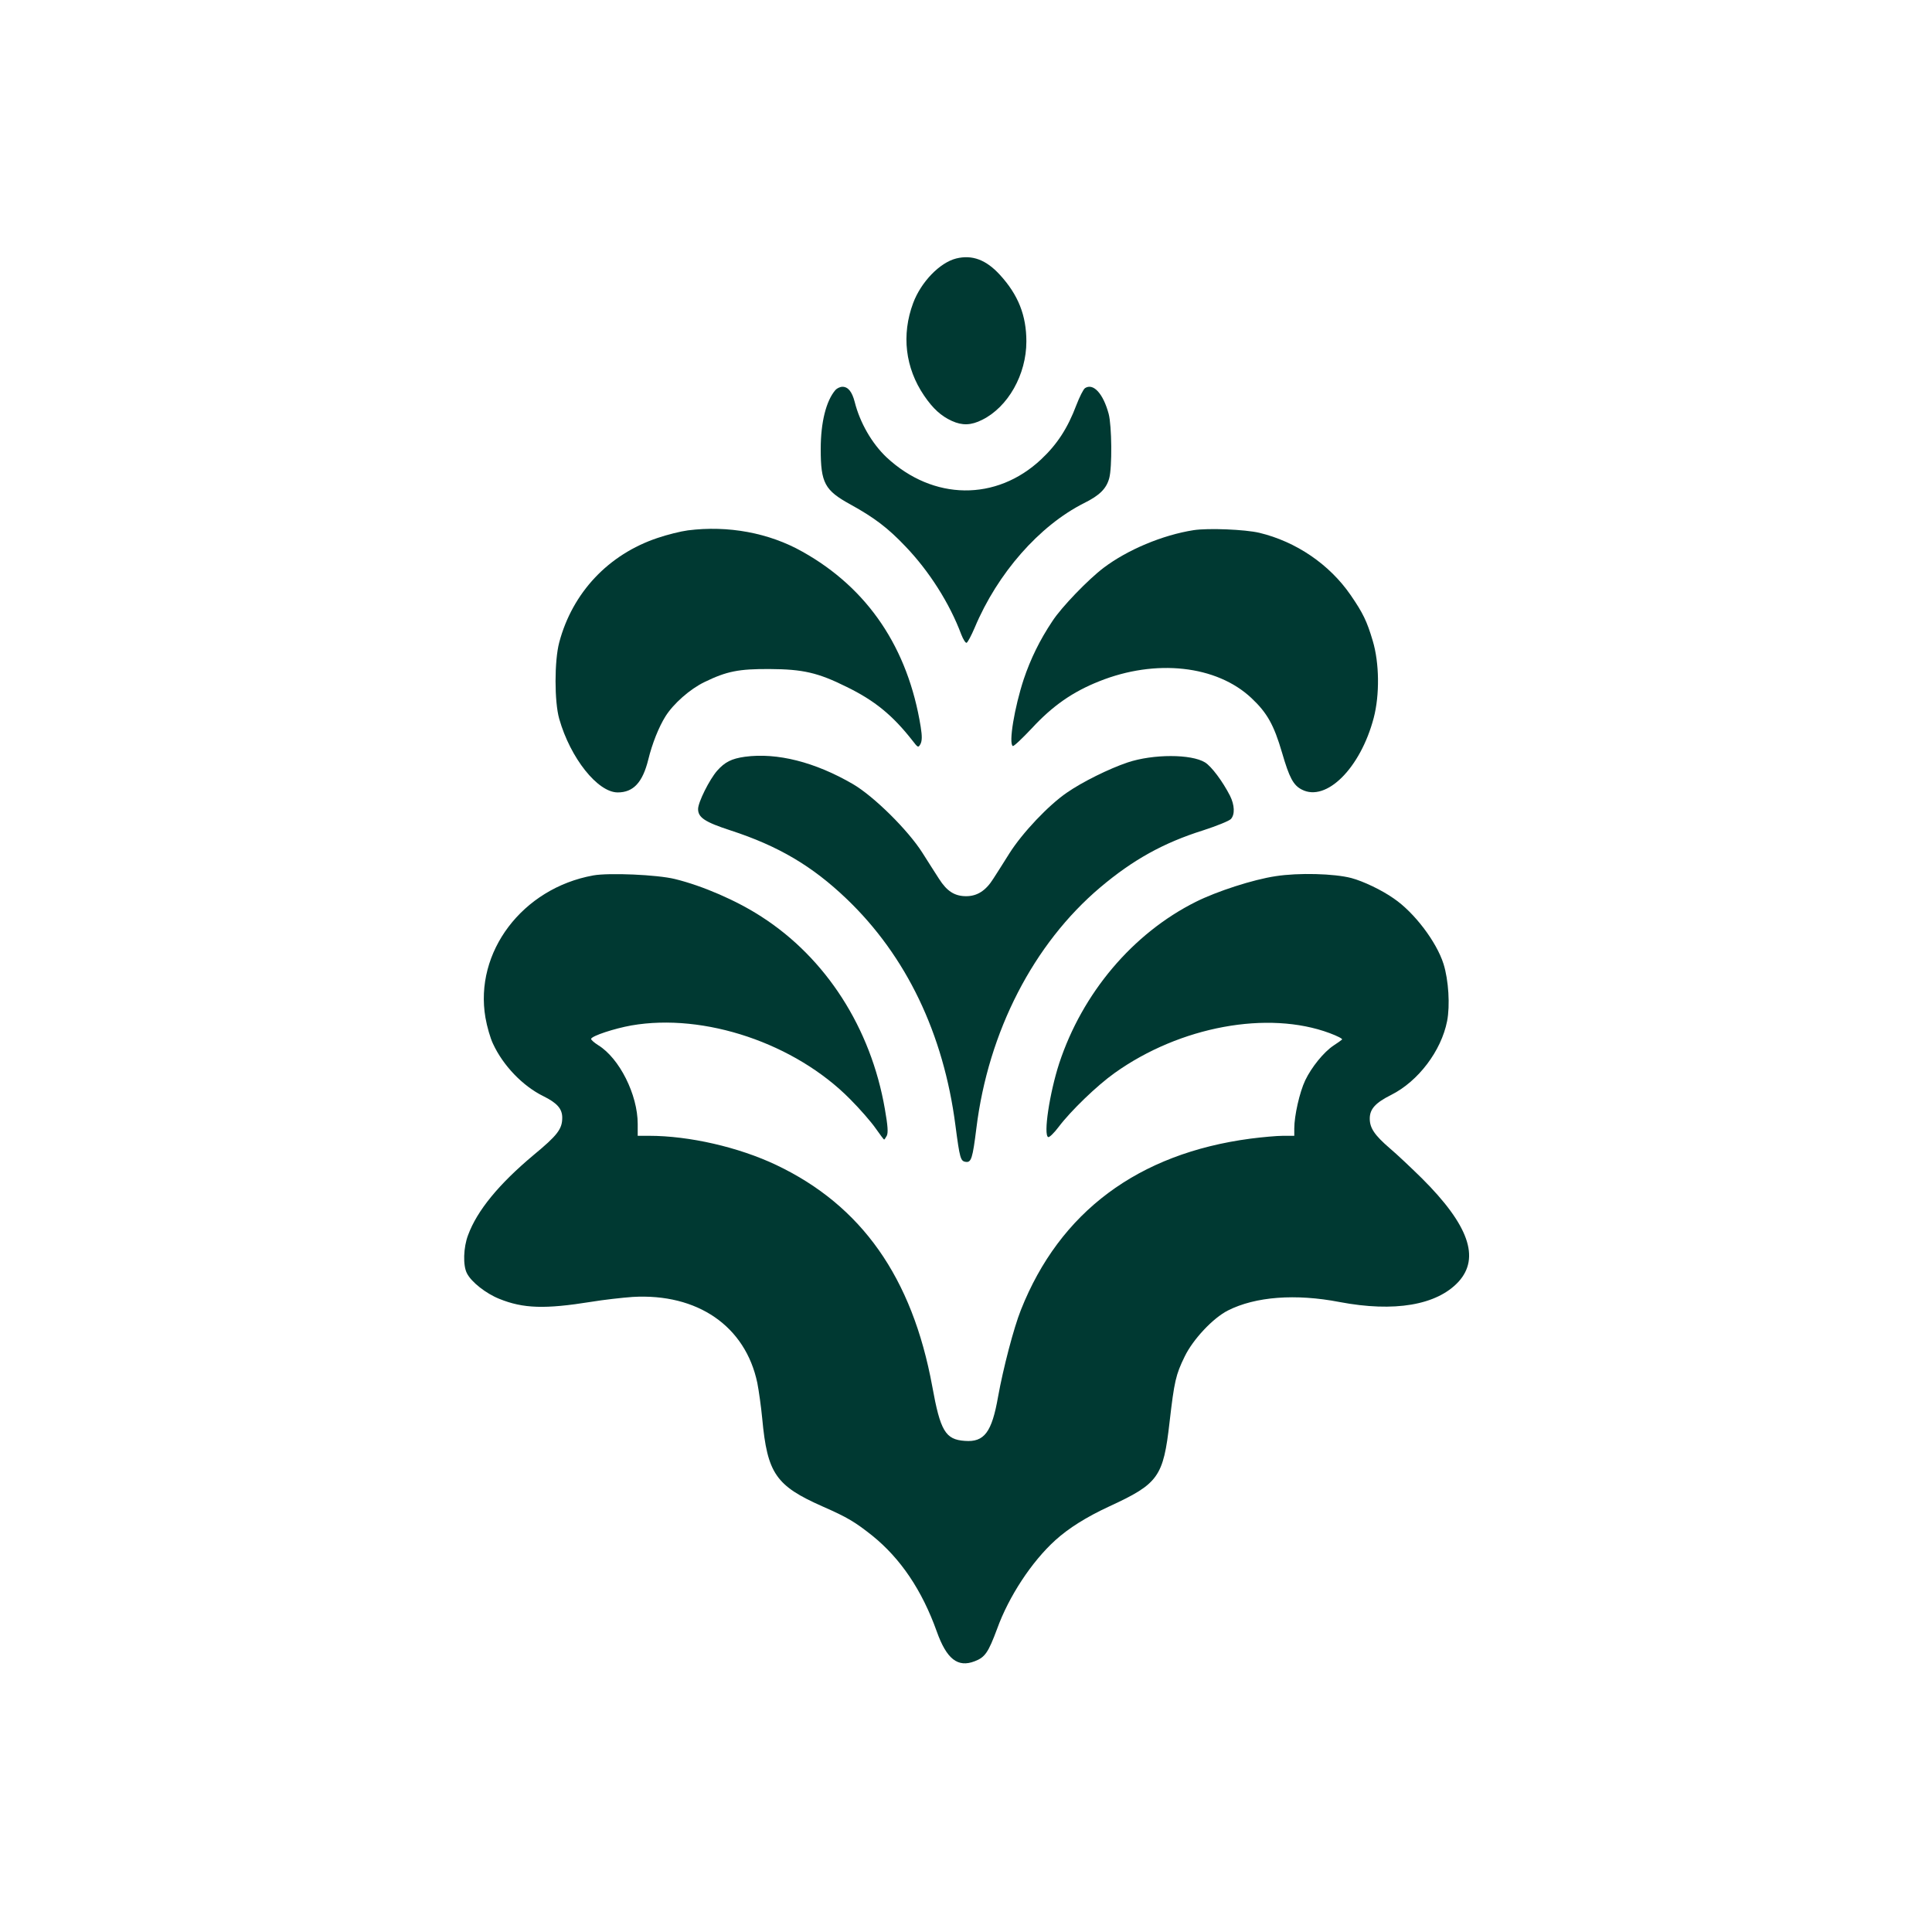
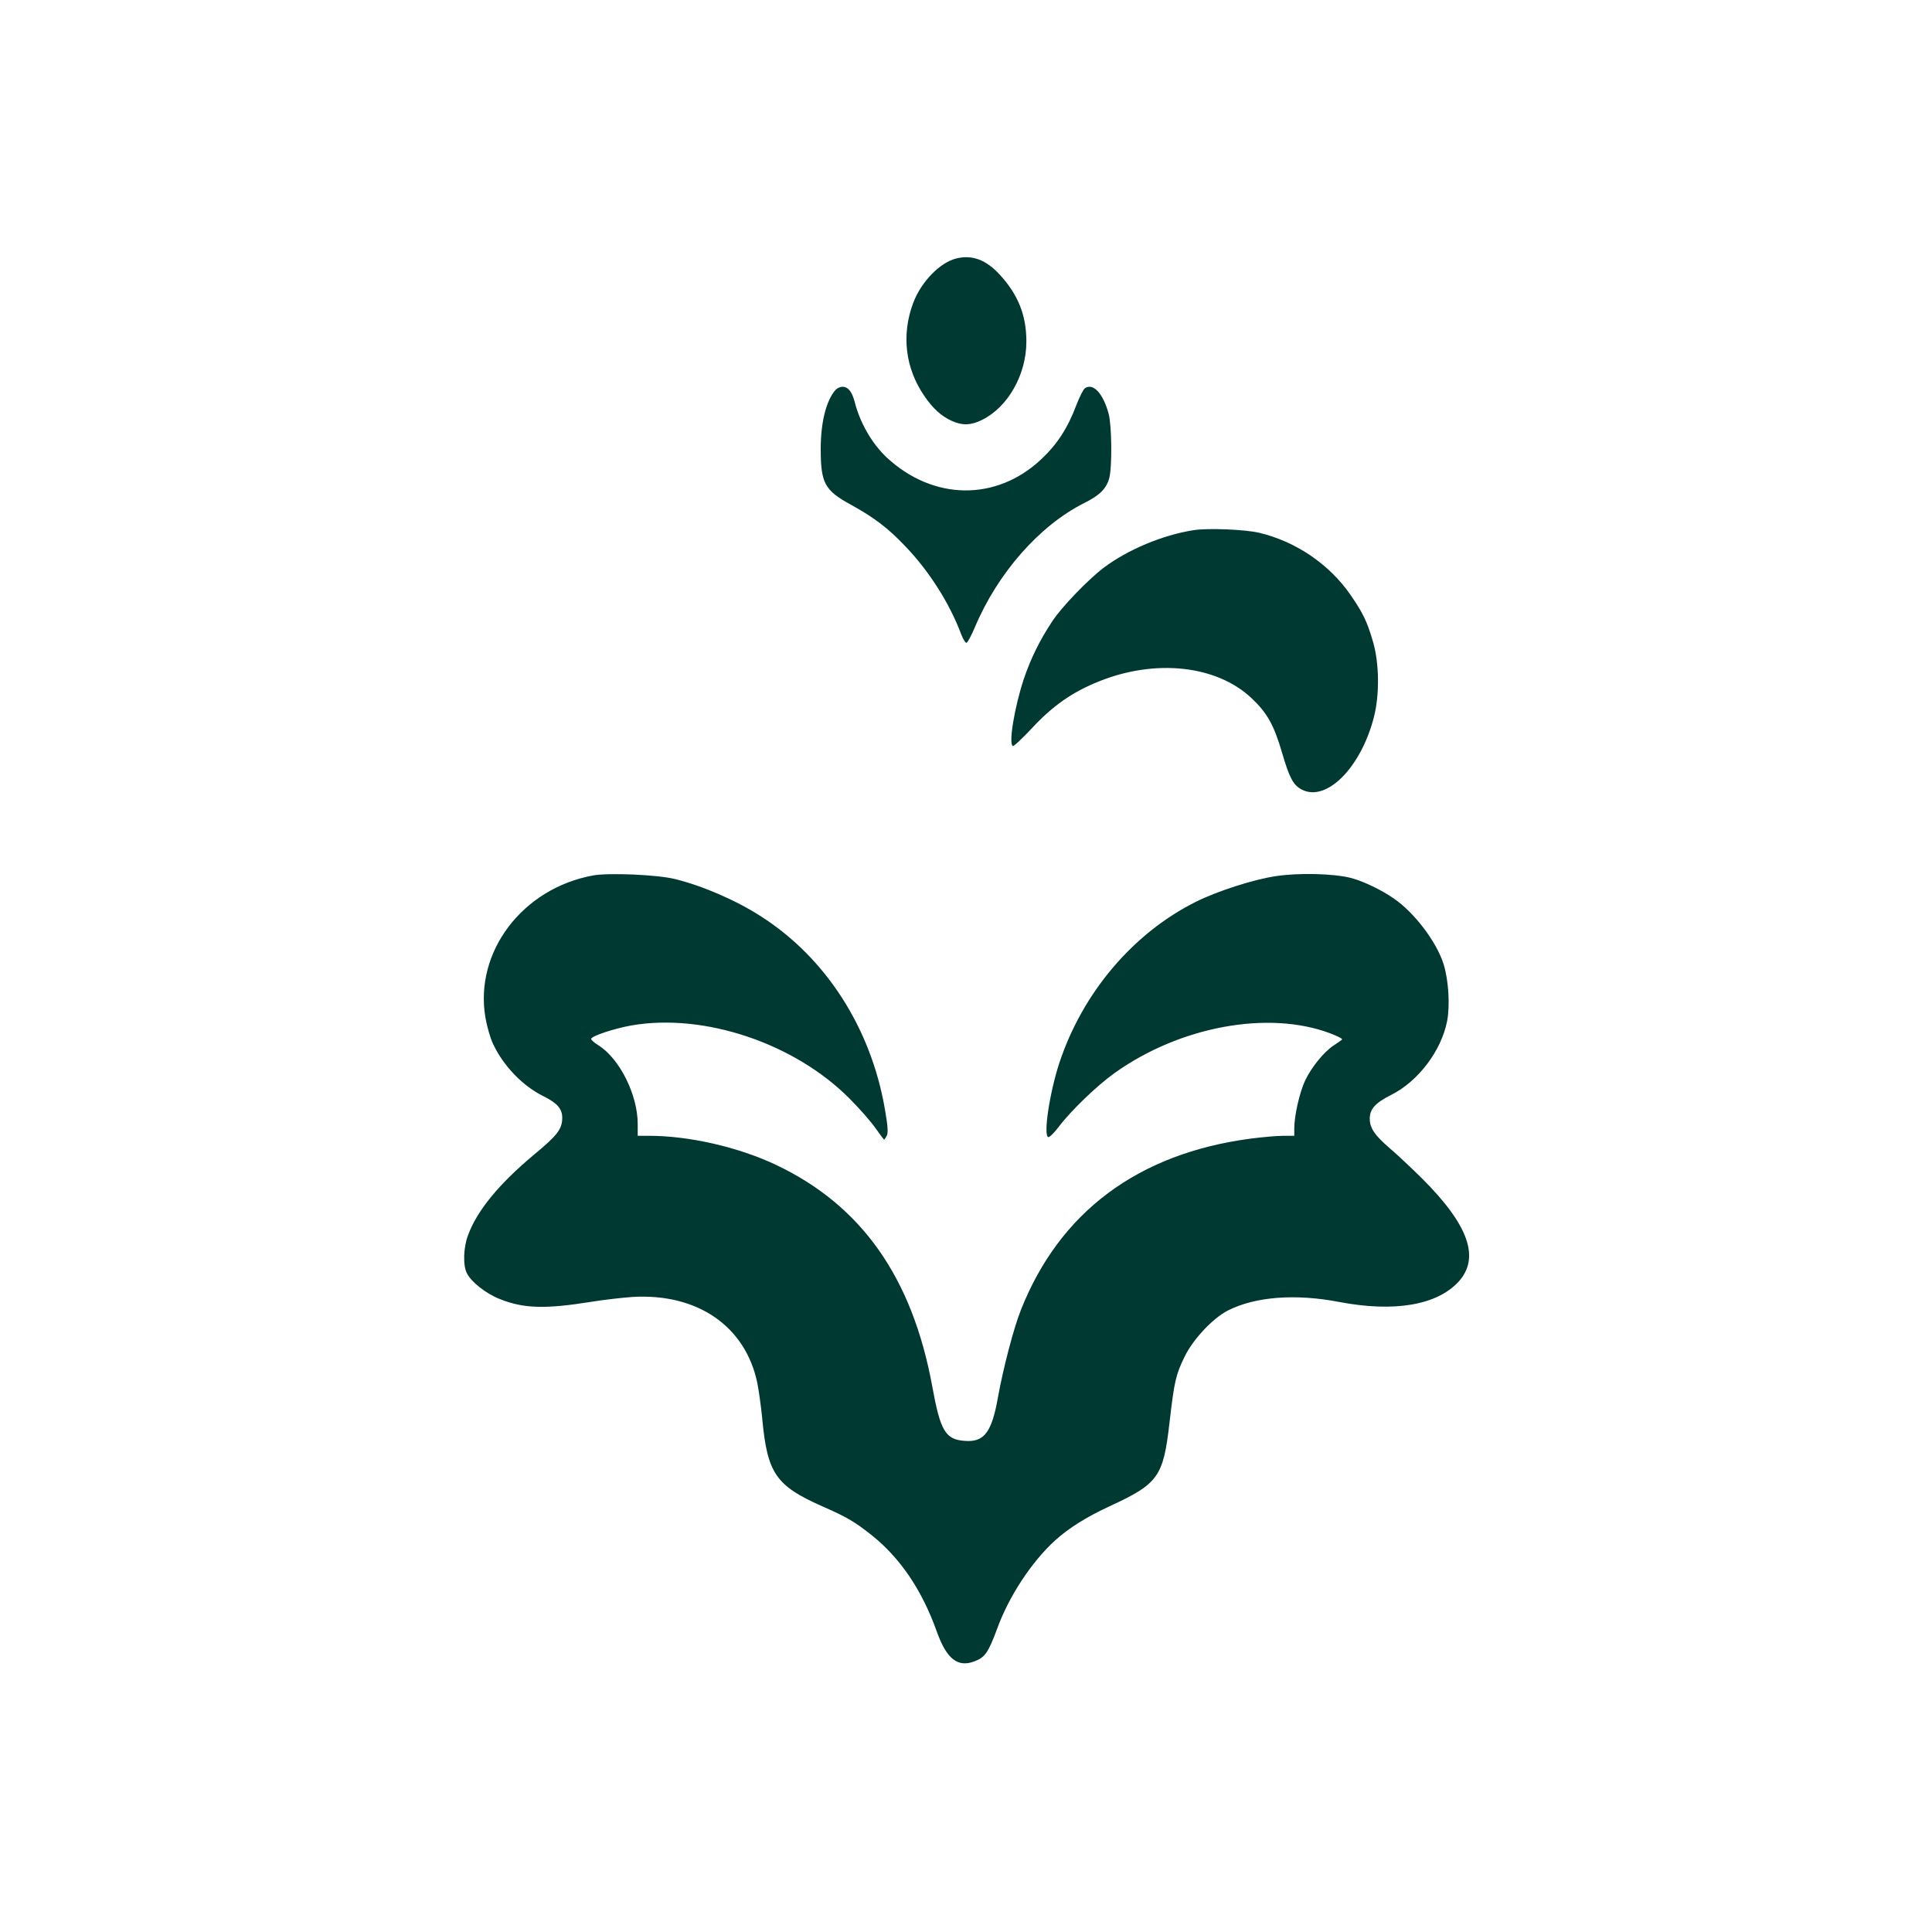
<svg xmlns="http://www.w3.org/2000/svg" version="1.0" width="1024pt" height="1024pt" viewBox="0 0 1024 1024" preserveAspectRatio="xMidYMid meet">
  <g transform="translate(0,1024) scale(0.1,-0.1)" fill="#003932" stroke="none">
    <path d="M5068 8870 c-87 -22 -186 -124 -228 -236 -63 -169 -42 -344 58 -491 47 -69 90 -108 147 -134 55 -25 102 -24 161 6 137 68 234 240 234 415 0 138 -43 247 -140 353 -73 80 -147 108 -232 87z" />
    <path d="M4428 8173 c-49 -57 -78 -170 -78 -313 0 -180 21 -219 158 -294 125 -69 198 -124 290 -221 126 -131 235 -302 297 -468 10 -26 23 -46 28 -44 6 2 25 38 43 80 121 289 343 541 579 660 83 41 119 77 134 132 16 57 14 279 -3 342 -29 107 -81 164 -125 136 -9 -6 -29 -46 -46 -90 -46 -122 -101 -207 -186 -287 -238 -224 -573 -220 -820 10 -78 74 -141 183 -169 294 -14 54 -35 80 -65 80 -12 0 -29 -8 -37 -17z" />
-     <path d="M3646 7429 c-38 -5 -110 -23 -160 -40 -261 -87 -452 -290 -522 -554 -26 -98 -26 -314 0 -405 59 -208 204 -390 310 -390 83 0 132 53 162 174 21 86 56 173 91 229 42 67 130 145 207 182 117 57 181 70 346 69 175 -1 255 -19 406 -94 150 -73 245 -151 350 -285 30 -39 31 -39 43 -18 8 17 9 40 1 90 -67 418 -280 735 -627 929 -177 100 -394 140 -607 113z" />
+     <path d="M3646 7429 z" />
    <path d="M6326 7430 c-165 -26 -350 -104 -476 -199 -82 -62 -224 -209 -272 -283 -67 -100 -116 -201 -152 -308 -49 -149 -81 -340 -58 -354 5 -3 50 40 101 94 110 119 216 193 357 249 299 120 622 85 807 -89 83 -78 119 -142 162 -289 39 -134 60 -173 105 -196 130 -67 311 114 381 380 32 122 30 291 -5 408 -31 105 -52 148 -118 244 -112 162 -288 282 -483 329 -76 18 -272 26 -349 14z" />
-     <path d="M3948 6229 c-71 -10 -106 -28 -147 -74 -41 -47 -101 -167 -101 -203 0 -45 36 -69 171 -113 255 -83 434 -189 616 -363 316 -302 514 -714 577 -1201 23 -175 27 -189 54 -193 30 -5 37 18 57 178 63 512 303 978 657 1277 173 146 335 236 545 302 71 23 138 50 147 60 22 24 20 74 -5 124 -39 76 -98 155 -132 176 -73 45 -275 45 -410 0 -98 -33 -240 -103 -322 -160 -98 -67 -236 -213 -305 -322 -30 -48 -68 -108 -85 -134 -40 -64 -86 -93 -144 -93 -61 0 -102 26 -144 92 -19 29 -58 91 -88 138 -76 120 -257 299 -368 364 -201 117 -402 168 -573 145z" />
    <path d="M3144 5600 c-375 -68 -631 -406 -571 -754 8 -47 26 -109 40 -138 53 -115 157 -224 267 -278 73 -36 100 -67 100 -114 0 -60 -25 -93 -152 -198 -184 -154 -299 -294 -347 -424 -25 -65 -28 -162 -6 -203 23 -46 101 -107 171 -135 128 -52 243 -55 487 -16 66 11 165 22 220 26 344 20 598 -155 661 -456 8 -41 20 -126 26 -189 27 -291 72 -356 321 -466 132 -58 171 -82 262 -154 151 -122 264 -290 342 -508 52 -146 111 -193 201 -158 55 21 72 46 119 172 62 172 184 357 309 470 71 64 163 122 286 179 260 120 286 156 319 447 25 216 33 251 80 347 44 91 150 204 229 244 146 74 359 90 592 45 290 -55 515 -17 630 107 116 127 55 301 -194 549 -56 55 -132 127 -170 159 -80 69 -106 107 -106 157 0 51 30 84 114 126 143 72 265 233 296 391 16 82 8 217 -19 303 -37 117 -155 273 -264 347 -64 45 -161 91 -224 108 -91 24 -280 29 -402 10 -120 -18 -311 -80 -423 -136 -334 -167 -601 -483 -724 -856 -51 -157 -85 -381 -58 -391 6 -2 31 22 55 54 65 86 204 220 297 286 346 247 813 333 1140 211 40 -15 70 -30 65 -34 -4 -4 -24 -18 -44 -31 -53 -35 -118 -116 -151 -185 -30 -63 -58 -188 -58 -255 l0 -39 -59 0 c-33 0 -111 -7 -173 -15 -596 -79 -1011 -388 -1217 -908 -38 -95 -94 -310 -121 -460 -33 -188 -73 -242 -176 -234 -103 7 -130 52 -173 290 -106 576 -374 957 -826 1172 -200 95 -462 155 -675 155 l-60 0 0 63 c0 155 -97 348 -209 417 -22 14 -39 29 -38 34 5 16 124 55 214 71 386 67 867 -95 1159 -391 51 -51 111 -120 134 -153 24 -34 44 -61 46 -61 2 0 8 9 14 20 8 16 6 51 -10 142 -74 429 -312 800 -655 1020 -131 85 -311 163 -458 199 -94 23 -349 34 -433 19z" />
  </g>
</svg>